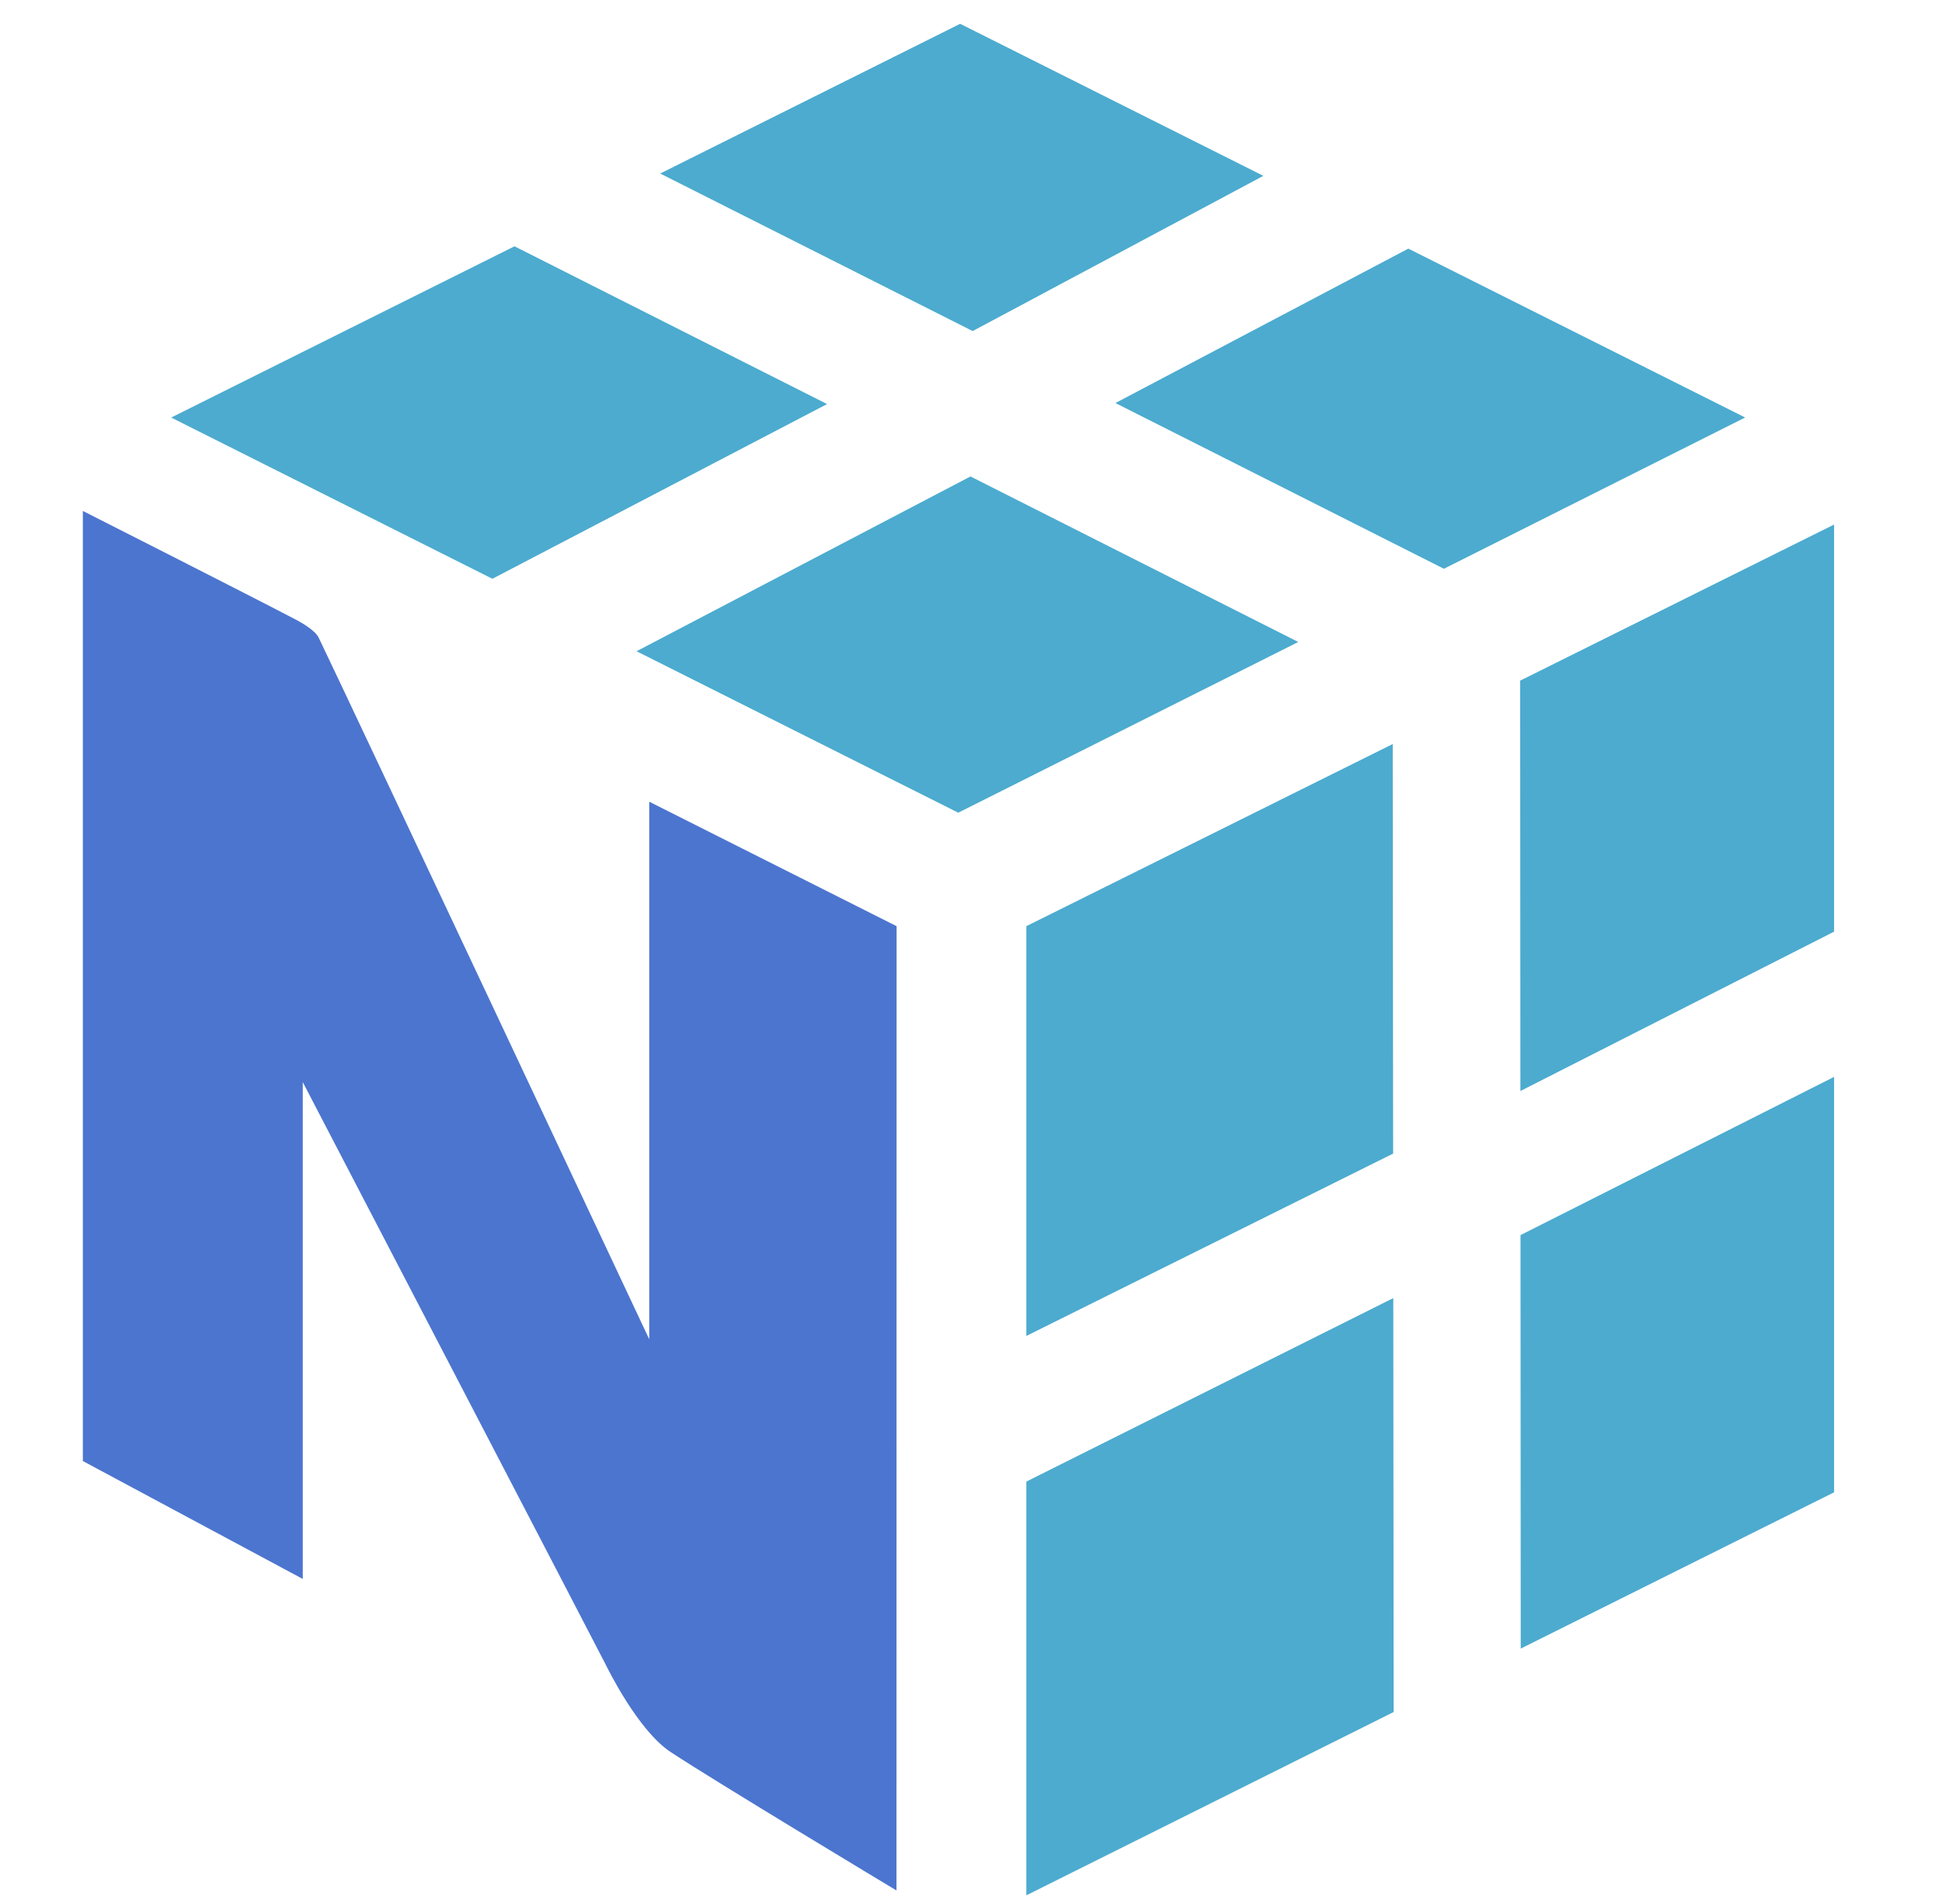
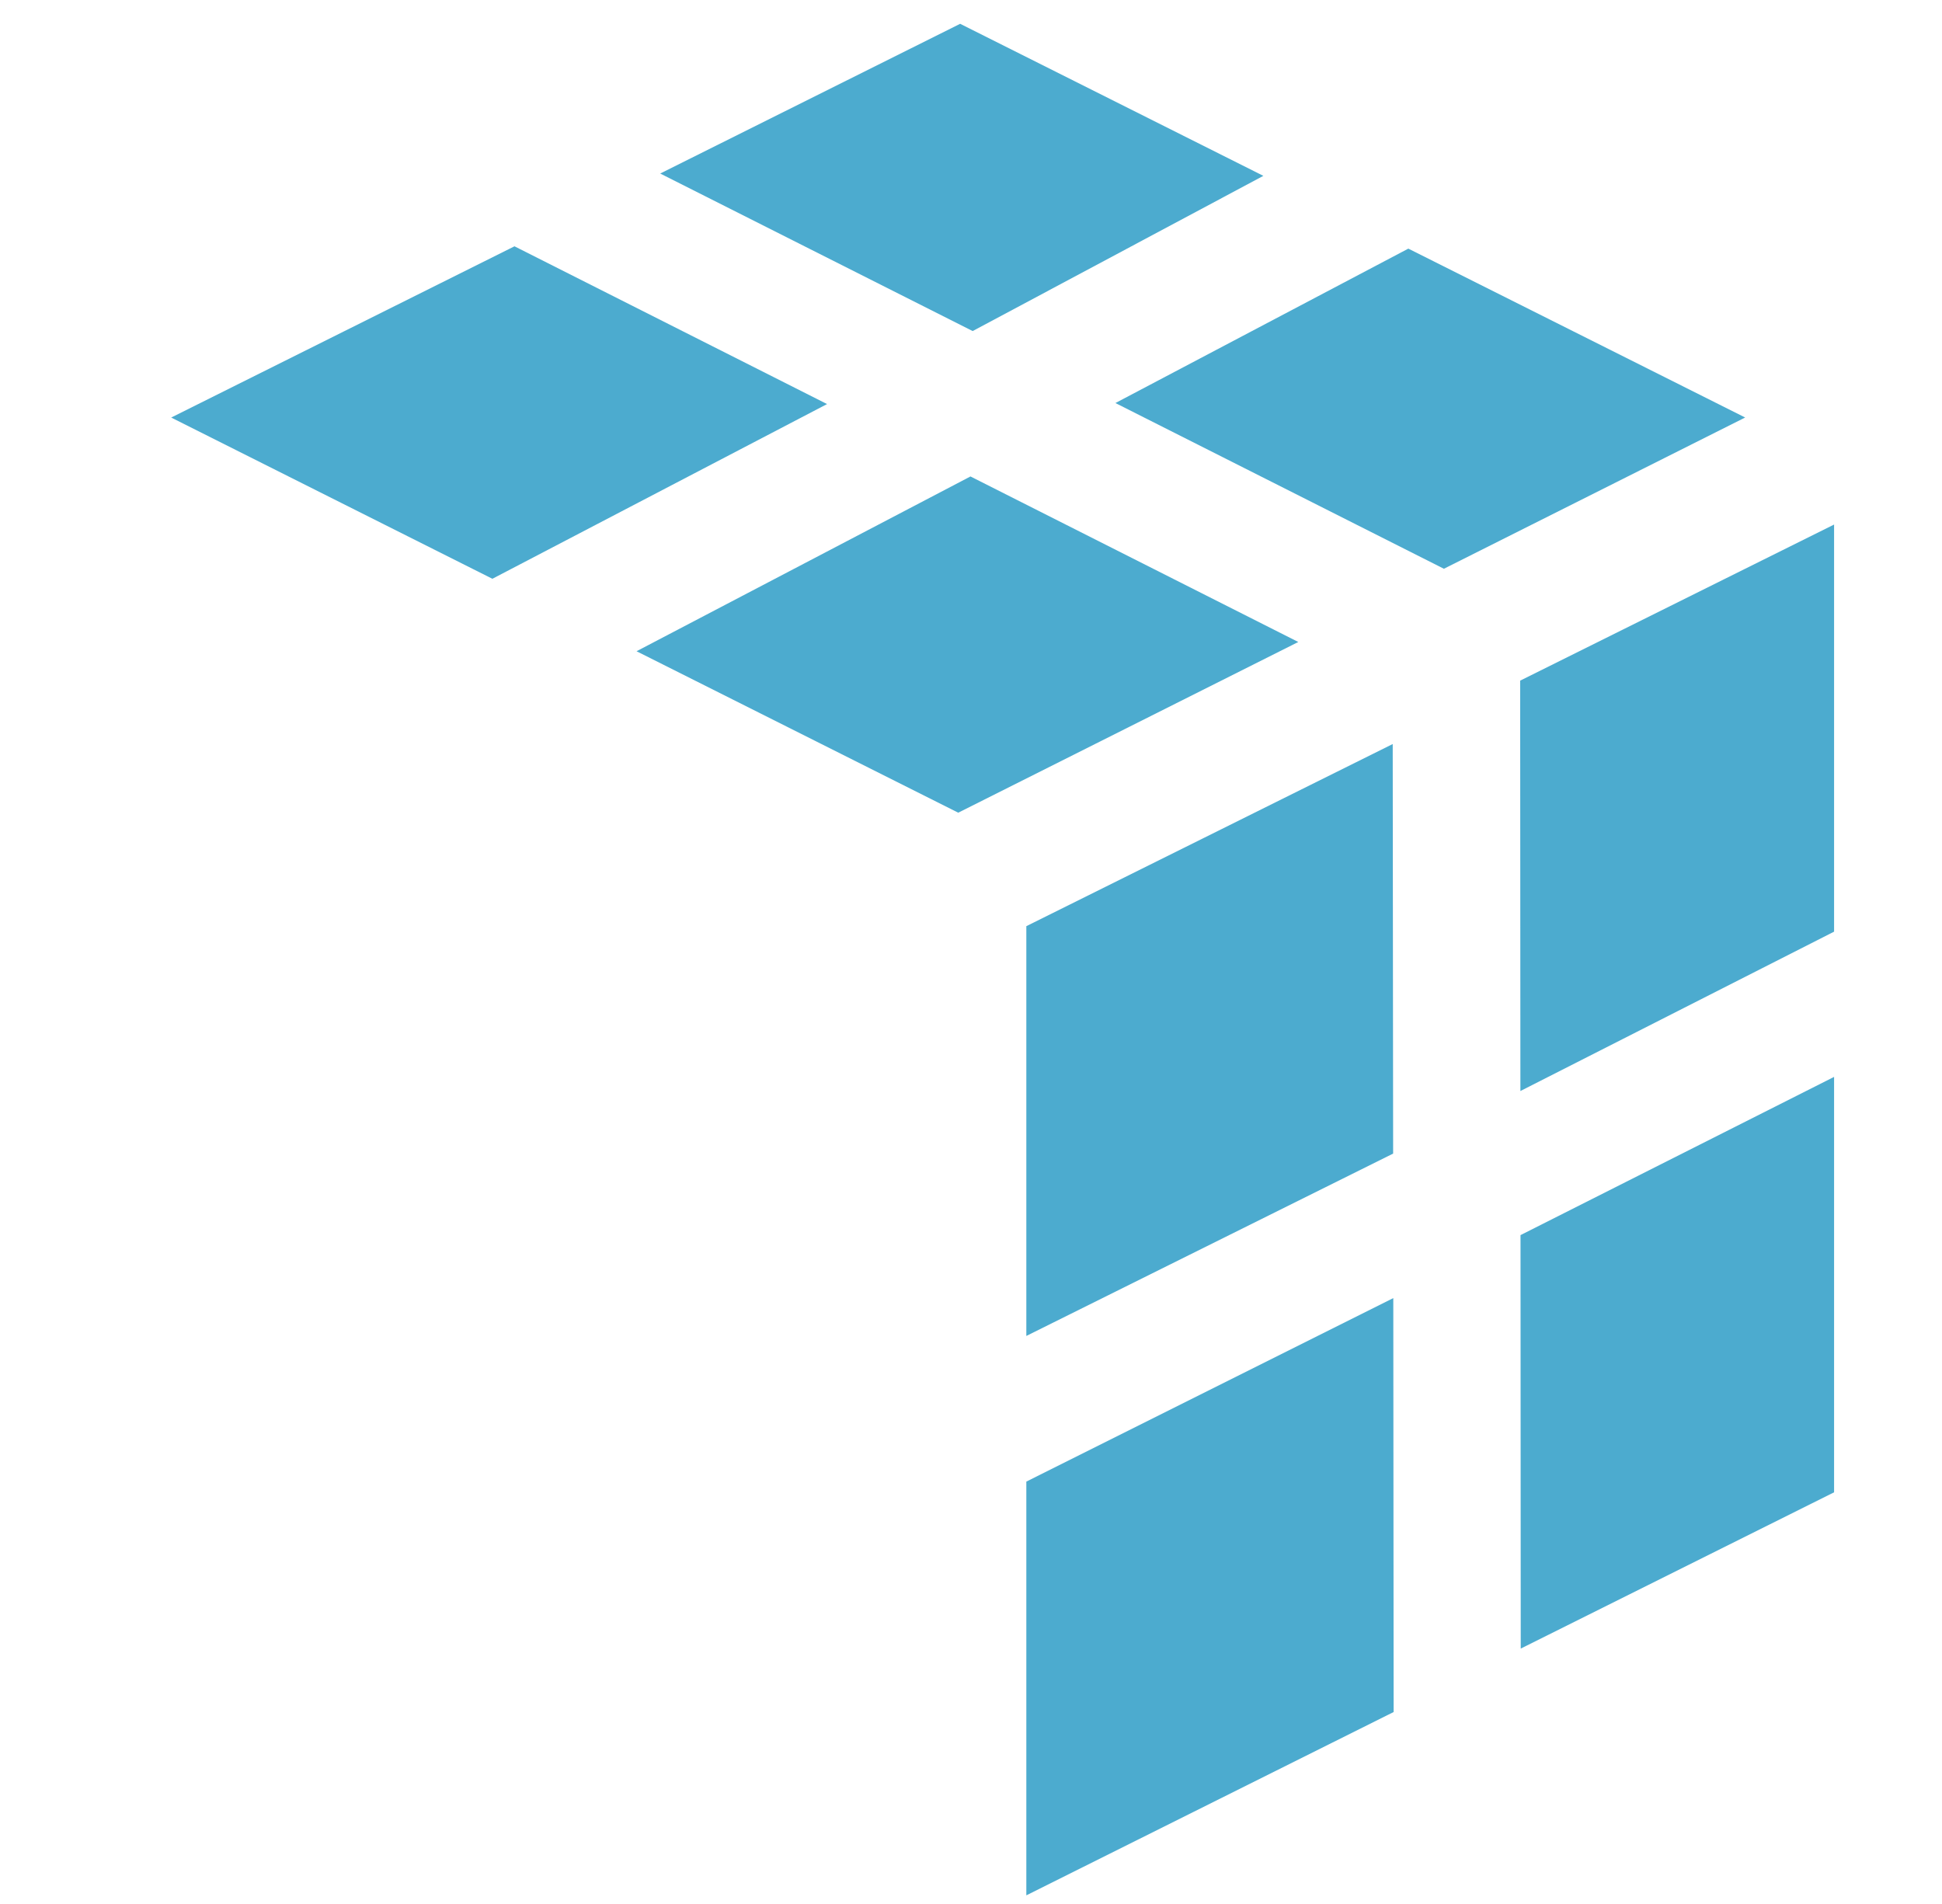
<svg xmlns="http://www.w3.org/2000/svg" width="51" height="50" viewBox="0 0 51 50" fill="none">
  <path d="M21.72 10.611L13.511 6.468L4.496 10.965L12.931 15.199L21.72 10.611ZM25.486 12.512L34.095 16.859L25.165 21.342L16.717 17.102L25.486 12.512ZM36.985 6.529L45.831 10.964L37.919 14.936L29.293 10.584L36.985 6.529ZM33.178 4.618L25.215 0.625L17.338 4.557L25.544 8.694L33.178 4.618ZM26.953 38.908V49.773L36.599 44.959L36.59 34.089L26.953 38.908ZM36.586 30.294L36.575 19.539L26.953 24.322V35.083L36.586 30.294ZM48.166 28.28V39.189L39.937 43.293L39.931 32.435L48.166 28.28ZM48.166 24.466V13.775L39.922 17.874L39.928 28.651L48.166 24.466Z" fill="#4CABCF" />
-   <path d="M23.546 24.322L17.05 21.053V35.17C17.05 35.17 9.102 18.263 8.368 16.743C8.273 16.546 7.882 16.332 7.783 16.279C6.35 15.531 2.176 13.418 2.176 13.418V38.368L7.951 41.464V28.417C7.951 28.417 15.814 43.525 15.895 43.691C15.977 43.856 16.762 45.446 17.607 46.006C18.728 46.75 23.543 49.645 23.543 49.645L23.546 24.322Z" fill="#4C75CF" />
</svg>